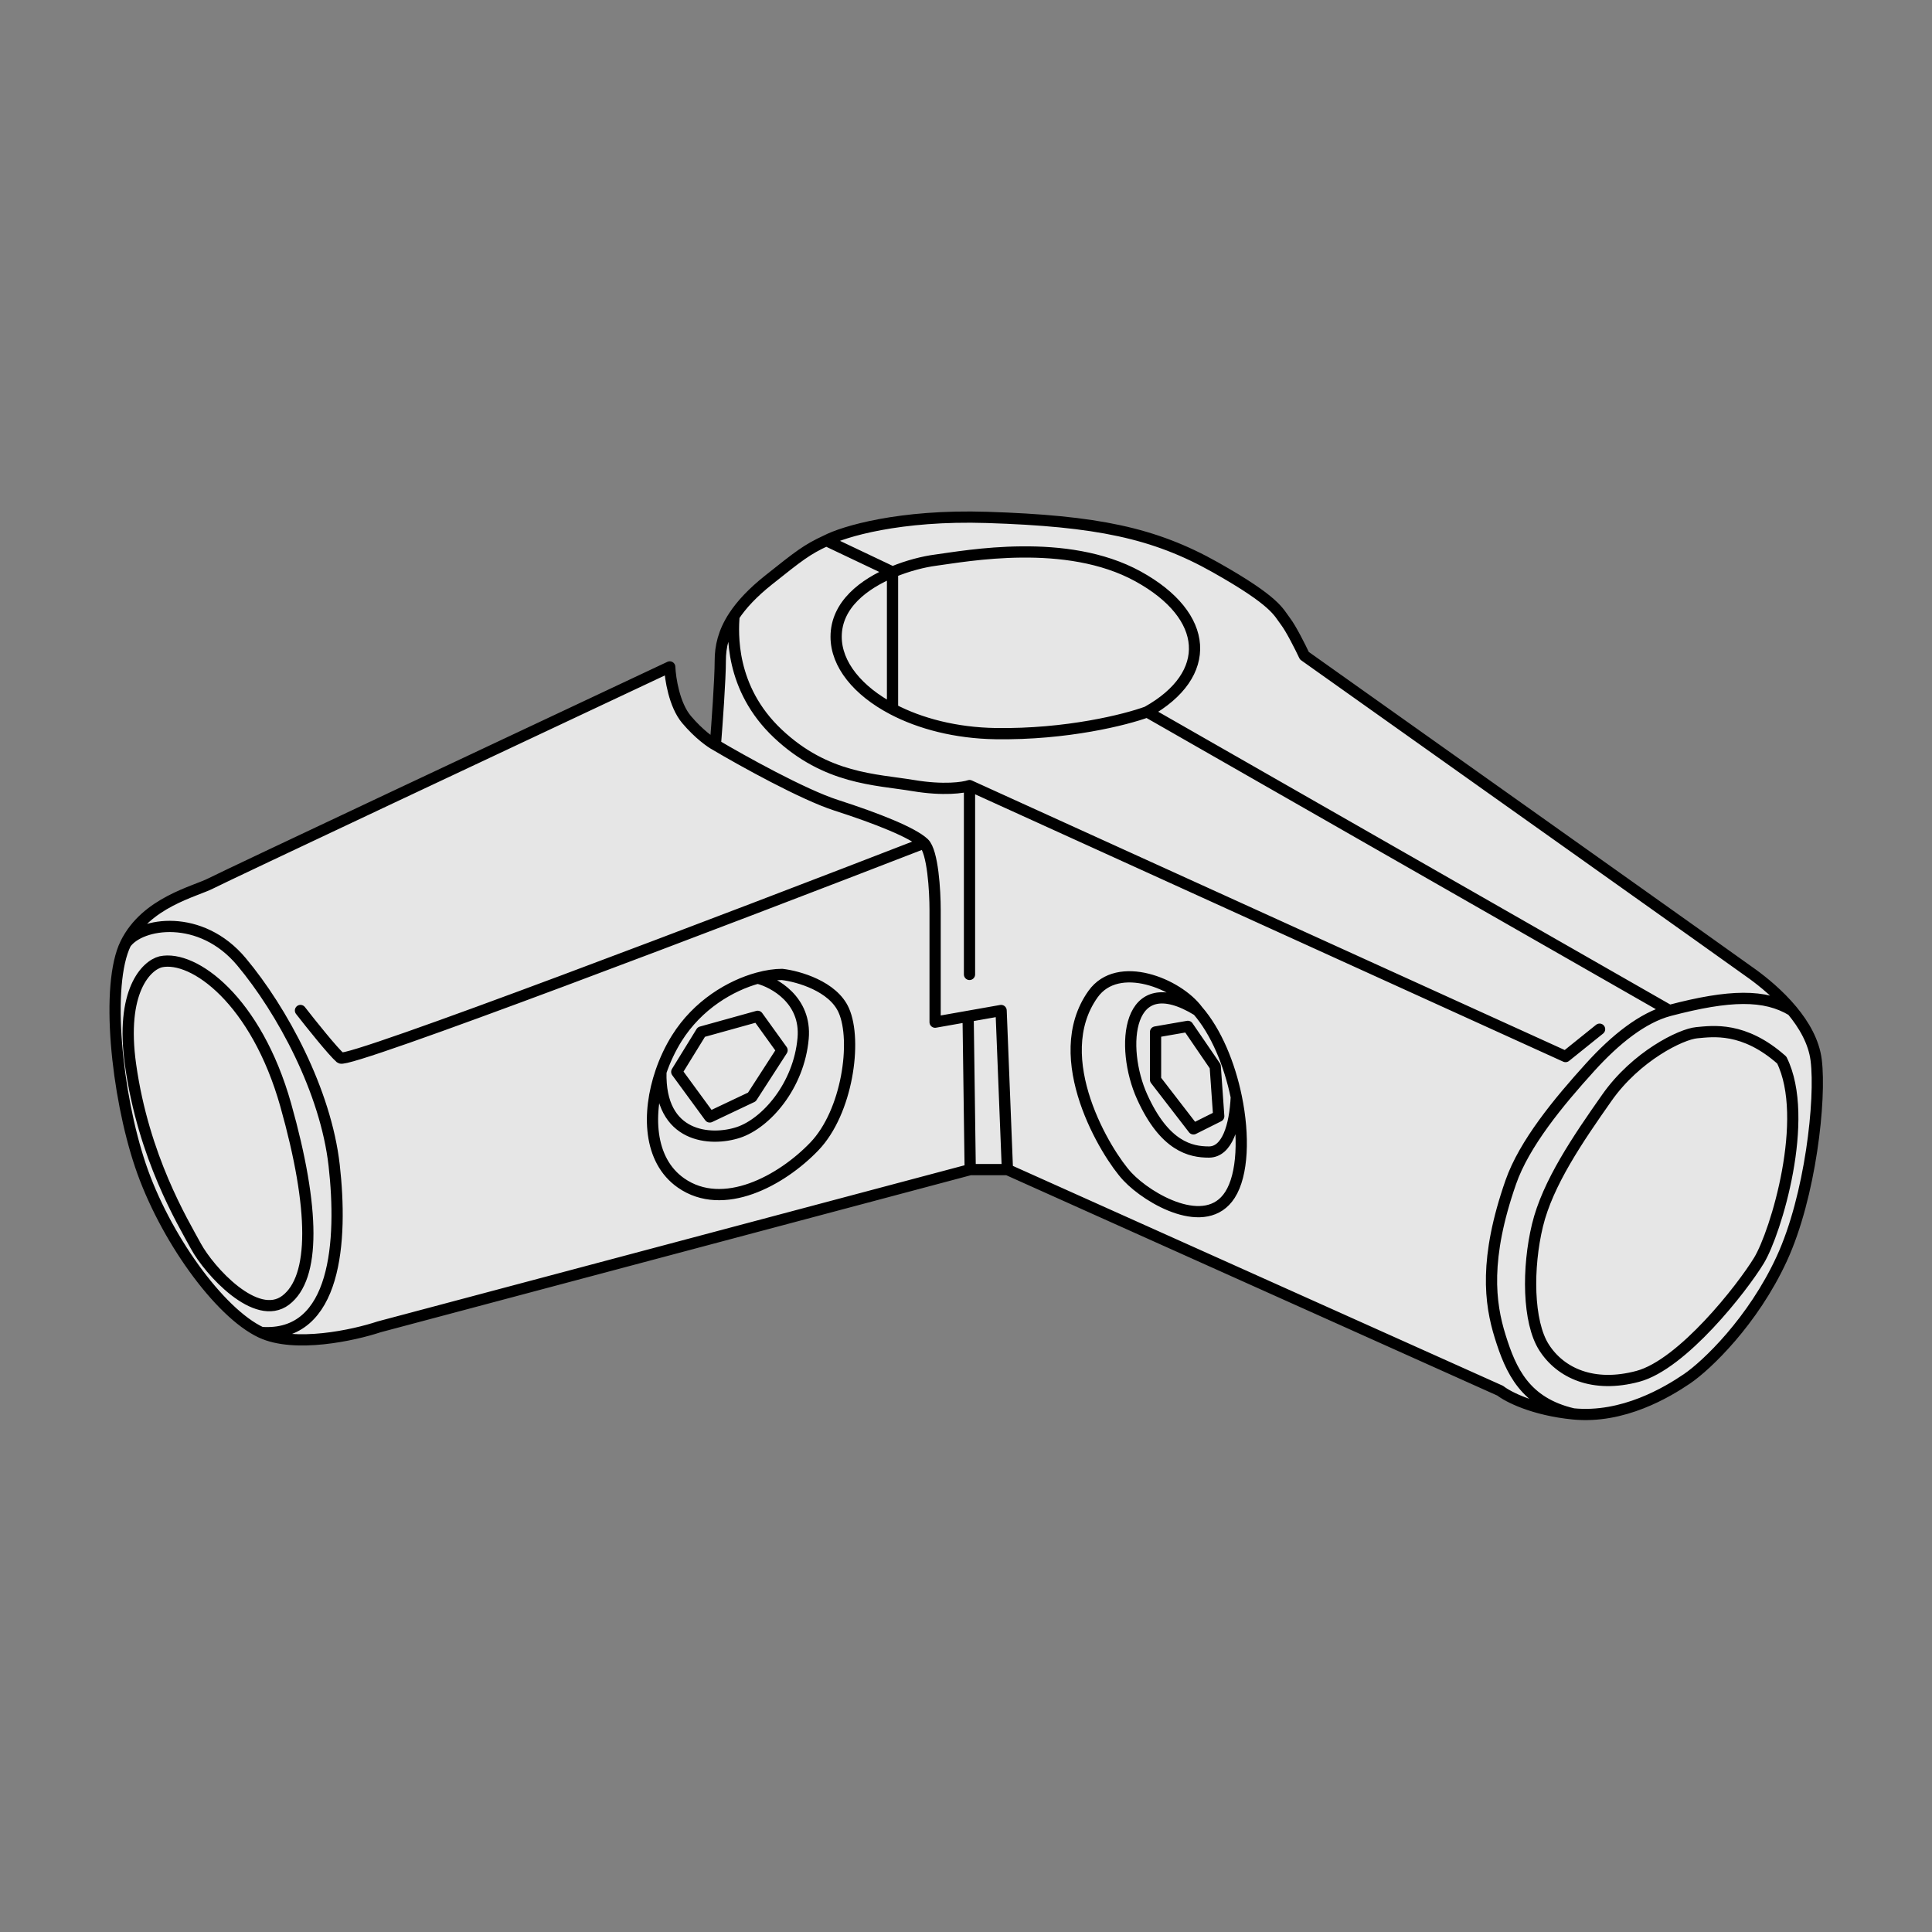
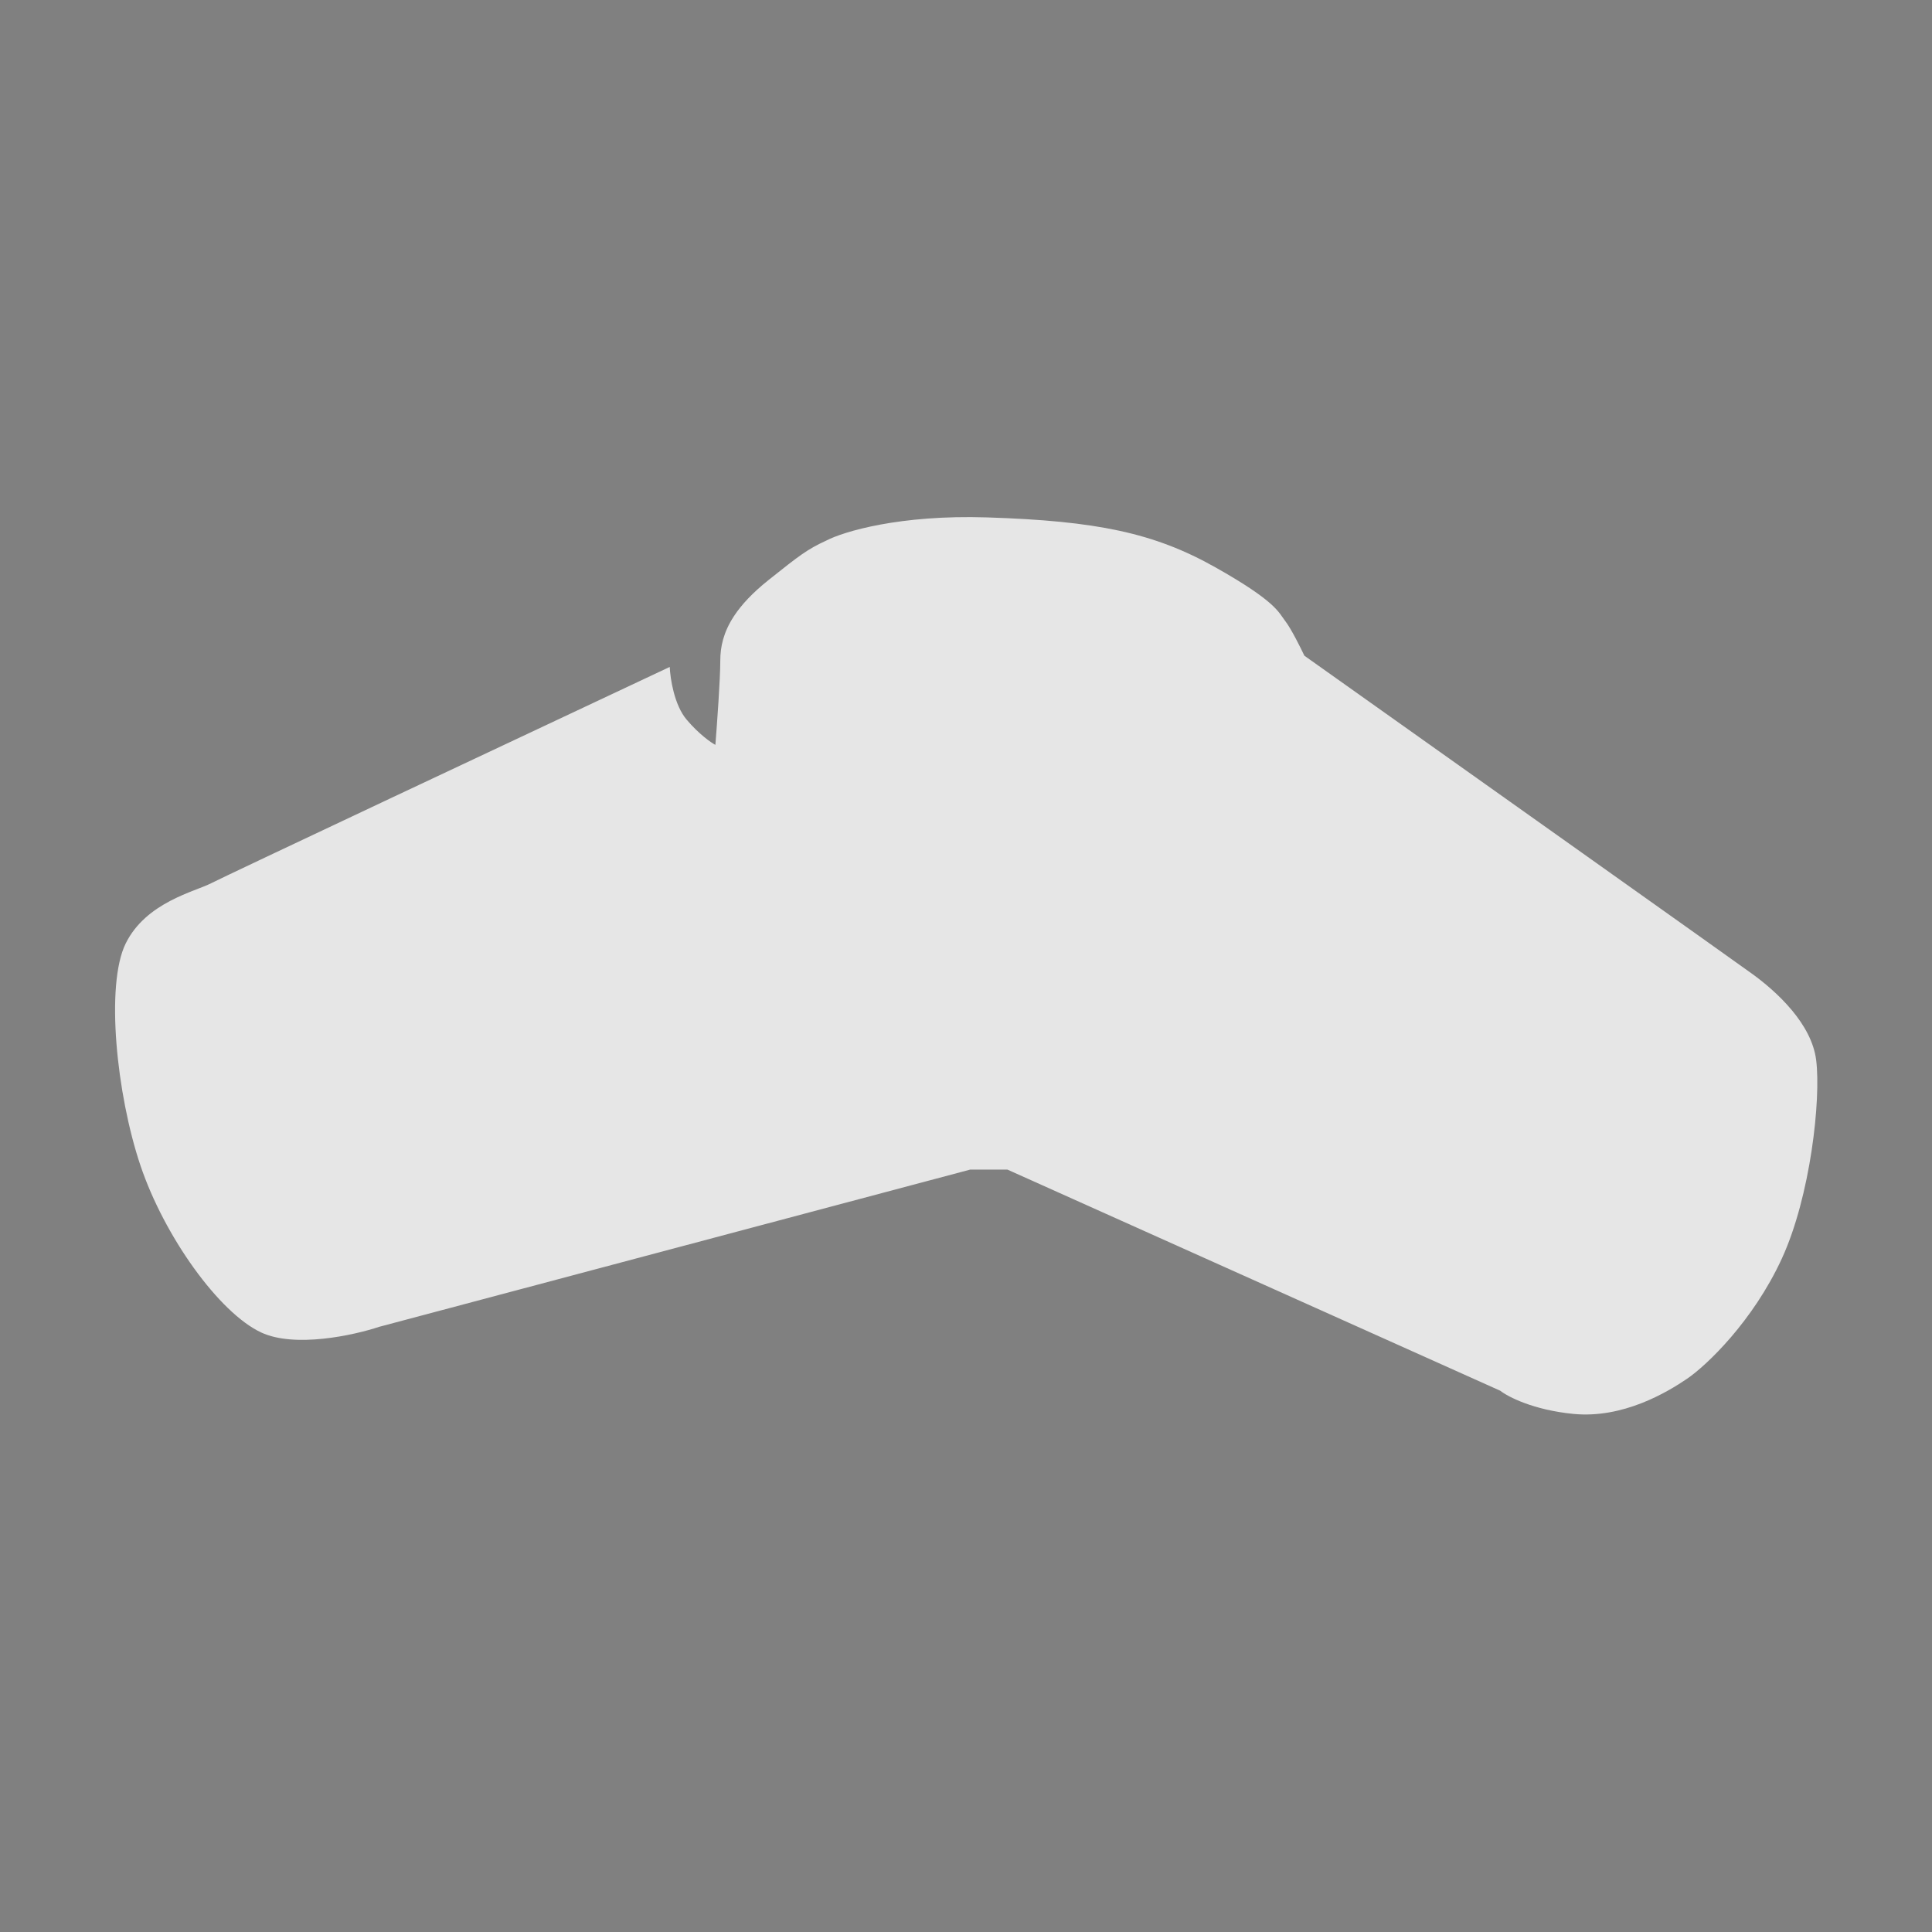
<svg xmlns="http://www.w3.org/2000/svg" width="172" height="172" viewBox="0 0 172 172" fill="none">
  <rect x="0" y="0" width="172" height="172" fill="#808080" stroke="none" />
  <path d="M89.687 104.125H86.375L33.75 118.125C31.5 118.875 26.25 120.025 23.25 118.625C19.5 116.875 14.625 110.063 12.5 103.75C10.375 97.438 9.375 87.688 11.187 84C13 80.313 17.375 79.375 18.812 78.625C19.962 78.025 46.5 65.542 59.625 59.375C59.667 60.396 60.025 62.763 61.125 64.063C62.225 65.363 63.292 66.104 63.688 66.313C63.833 64.5 64.125 60.463 64.125 58.813C64.125 57.598 64.396 56.295 65.341 54.855C66 53.85 66.986 52.779 68.438 51.625L68.524 51.556C71.125 49.487 71.847 48.913 73.562 48.125C75.083 47.333 80.075 45.813 87.875 46.063C97.625 46.375 102.75 47.438 108.188 50.5C113.625 53.562 113.812 54.5 114.438 55.312C114.938 55.962 115.771 57.625 116.125 58.375C128.896 67.438 154.762 85.8 156.062 86.75C156.929 87.383 158.346 88.514 159.546 89.962C160.598 91.23 161.483 92.741 161.688 94.375C162.125 97.875 161.188 106.5 158.625 112.062C156.062 117.625 151.938 121.562 150.188 122.75C148.438 123.938 144.5 126.312 140.062 125.875C136.512 125.525 134.25 124.354 133.562 123.812L89.687 104.125Z" fill="white" fill-opacity="0.8" />
-   <path d="M89.687 104.125H86.375M89.687 104.125L133.562 123.812C134.25 124.354 136.513 125.525 140.062 125.875M89.687 104.125L89.125 89.962L86.188 90.481M86.375 104.125L33.75 118.125C31.5 118.875 26.25 120.025 23.25 118.625M86.375 104.125L86.188 90.481M23.25 118.625C19.5 116.875 14.625 110.063 12.5 103.75C10.375 97.438 9.375 87.688 11.187 84M23.25 118.625C30 119.125 30.5 110.375 29.75 103.75C29 97.125 25.125 89.962 21.5 85.625C17.875 81.288 12.5 82.137 11.187 84M11.187 84C13 80.313 17.375 79.375 18.812 78.625C19.962 78.025 46.5 65.542 59.625 59.375C59.667 60.396 60.025 62.763 61.125 64.063C62.225 65.363 63.292 66.104 63.688 66.313M63.688 66.313C63.833 64.5 64.125 60.463 64.125 58.813C64.125 57.598 64.396 56.295 65.341 54.855M63.688 66.313C66.042 67.709 71.487 70.737 74.438 71.688C78.125 72.875 81.25 74.125 82.25 75.062M73.562 48.125C71.828 48.922 71.109 49.5 68.438 51.625C66.986 52.779 66 53.85 65.341 54.855M73.562 48.125C75.083 47.333 80.075 45.813 87.875 46.063C97.625 46.375 102.75 47.438 108.188 50.5C113.625 53.562 113.812 54.5 114.438 55.312C114.938 55.962 115.771 57.625 116.125 58.375C128.896 67.438 154.763 85.8 156.062 86.75C156.929 87.383 158.346 88.514 159.546 89.962M73.562 48.125L79.459 50.926M140.062 125.875C144.5 126.312 148.438 123.938 150.188 122.75C151.938 121.562 156.062 117.625 158.625 112.062C161.188 106.5 162.125 97.875 161.688 94.375C161.483 92.741 160.598 91.23 159.546 89.962M140.062 125.875C135.75 124.875 134.5 122 133.562 119C132.625 116 132.125 112.062 134.5 105.25C135.7 101.809 138.756 98.109 141.572 95.003C143.813 92.532 146.243 90.588 148.625 89.962M159.546 89.962C157.125 88.5 154 88.548 148.625 89.962M148.625 89.962L102.125 63.375M102.125 63.375C100.271 64.062 94.975 65.412 88.625 65.312C85.105 65.257 81.917 64.427 79.459 63.134M102.125 63.375C108.062 60.062 107.688 54.812 101.312 51.312C94.938 47.812 86.062 49.5 83.25 49.875C82.251 50.008 80.85 50.346 79.459 50.926M79.459 50.926C76.932 51.978 74.438 53.826 74.438 56.688C74.438 59.157 76.373 61.511 79.459 63.134M79.459 50.926V63.134M65.341 54.855C65.25 56.312 64.938 61.25 69.25 65.312C73.562 69.375 77.938 69.375 81.312 69.938C84.013 70.388 85.771 70.125 86.312 69.938M86.312 69.938L139.375 94.062L142.406 91.625M86.312 69.938V86.75M82.25 75.062C83.05 75.812 83.25 79.333 83.25 81V91L86.188 90.481M82.25 75.062C65.208 81.667 30.962 94.737 30.312 94.188C29.663 93.638 27.667 91.141 26.75 89.962M106.625 89.962C104.875 87.579 99.534 85.39 97.312 88.5C93.25 94.188 98.5 102.75 100.375 104.75C102.25 106.75 107.375 109.688 109.5 106.375C110.655 104.575 110.776 101.114 110.064 97.661M106.625 89.962C108.28 91.863 109.466 94.759 110.064 97.661M106.625 89.962C100.25 86.048 99.688 93.25 101.688 97.661C103.688 102.073 106 102.562 107.625 102.562C109.25 102.562 109.938 100.25 110.064 97.661M67.452 87.078C68.255 86.856 68.999 86.75 69.625 86.75C71.062 86.917 74.175 87.792 75.125 89.962C76.312 92.673 75.438 99 72.5 102.062C69.562 105.125 64.375 107.938 60.625 105.312C57.722 103.281 57.591 99.076 58.839 95.425M67.452 87.078C65.051 87.74 62.124 89.439 60.25 92.438C59.685 93.341 59.203 94.36 58.839 95.425M67.452 87.078C68.927 87.448 71.8 89.037 71.5 92.438C71.125 96.688 68.188 100 65.75 100.812C63.312 101.625 58.678 101.35 58.839 95.425M158.625 94.375C155.25 91.375 152.469 91.812 151.062 91.938C149.656 92.062 145.656 94.031 143.062 97.719C140.469 101.406 137.781 105.344 136.875 109.094C135.969 112.844 136 117.688 137.469 119.969C138.938 122.25 141.844 123.594 145.812 122.531C149.781 121.469 155.094 114.688 156.594 112.219C158.094 109.75 161.188 99.562 158.625 94.375ZM14.312 85.625C17.25 85 22.812 89.062 25.438 98.375C28.062 107.688 28.062 113.75 25.438 115.75C22.812 117.75 18.625 113.125 17.438 110.938C16.25 108.75 12.787 103.043 11.625 94.812C10.696 88.228 13.03 85.944 14.312 85.625ZM105.75 91.375L102.875 91.875V96.125L106.25 100.5L108.5 99.375L108.188 94.938L105.75 91.375ZM63.188 99.438L60.25 95.425L62.438 91.875L67.452 90.481L69.625 93.5L66.938 97.661L63.188 99.438Z" stroke="black" stroke-linecap="round" stroke-linejoin="round" />
</svg>